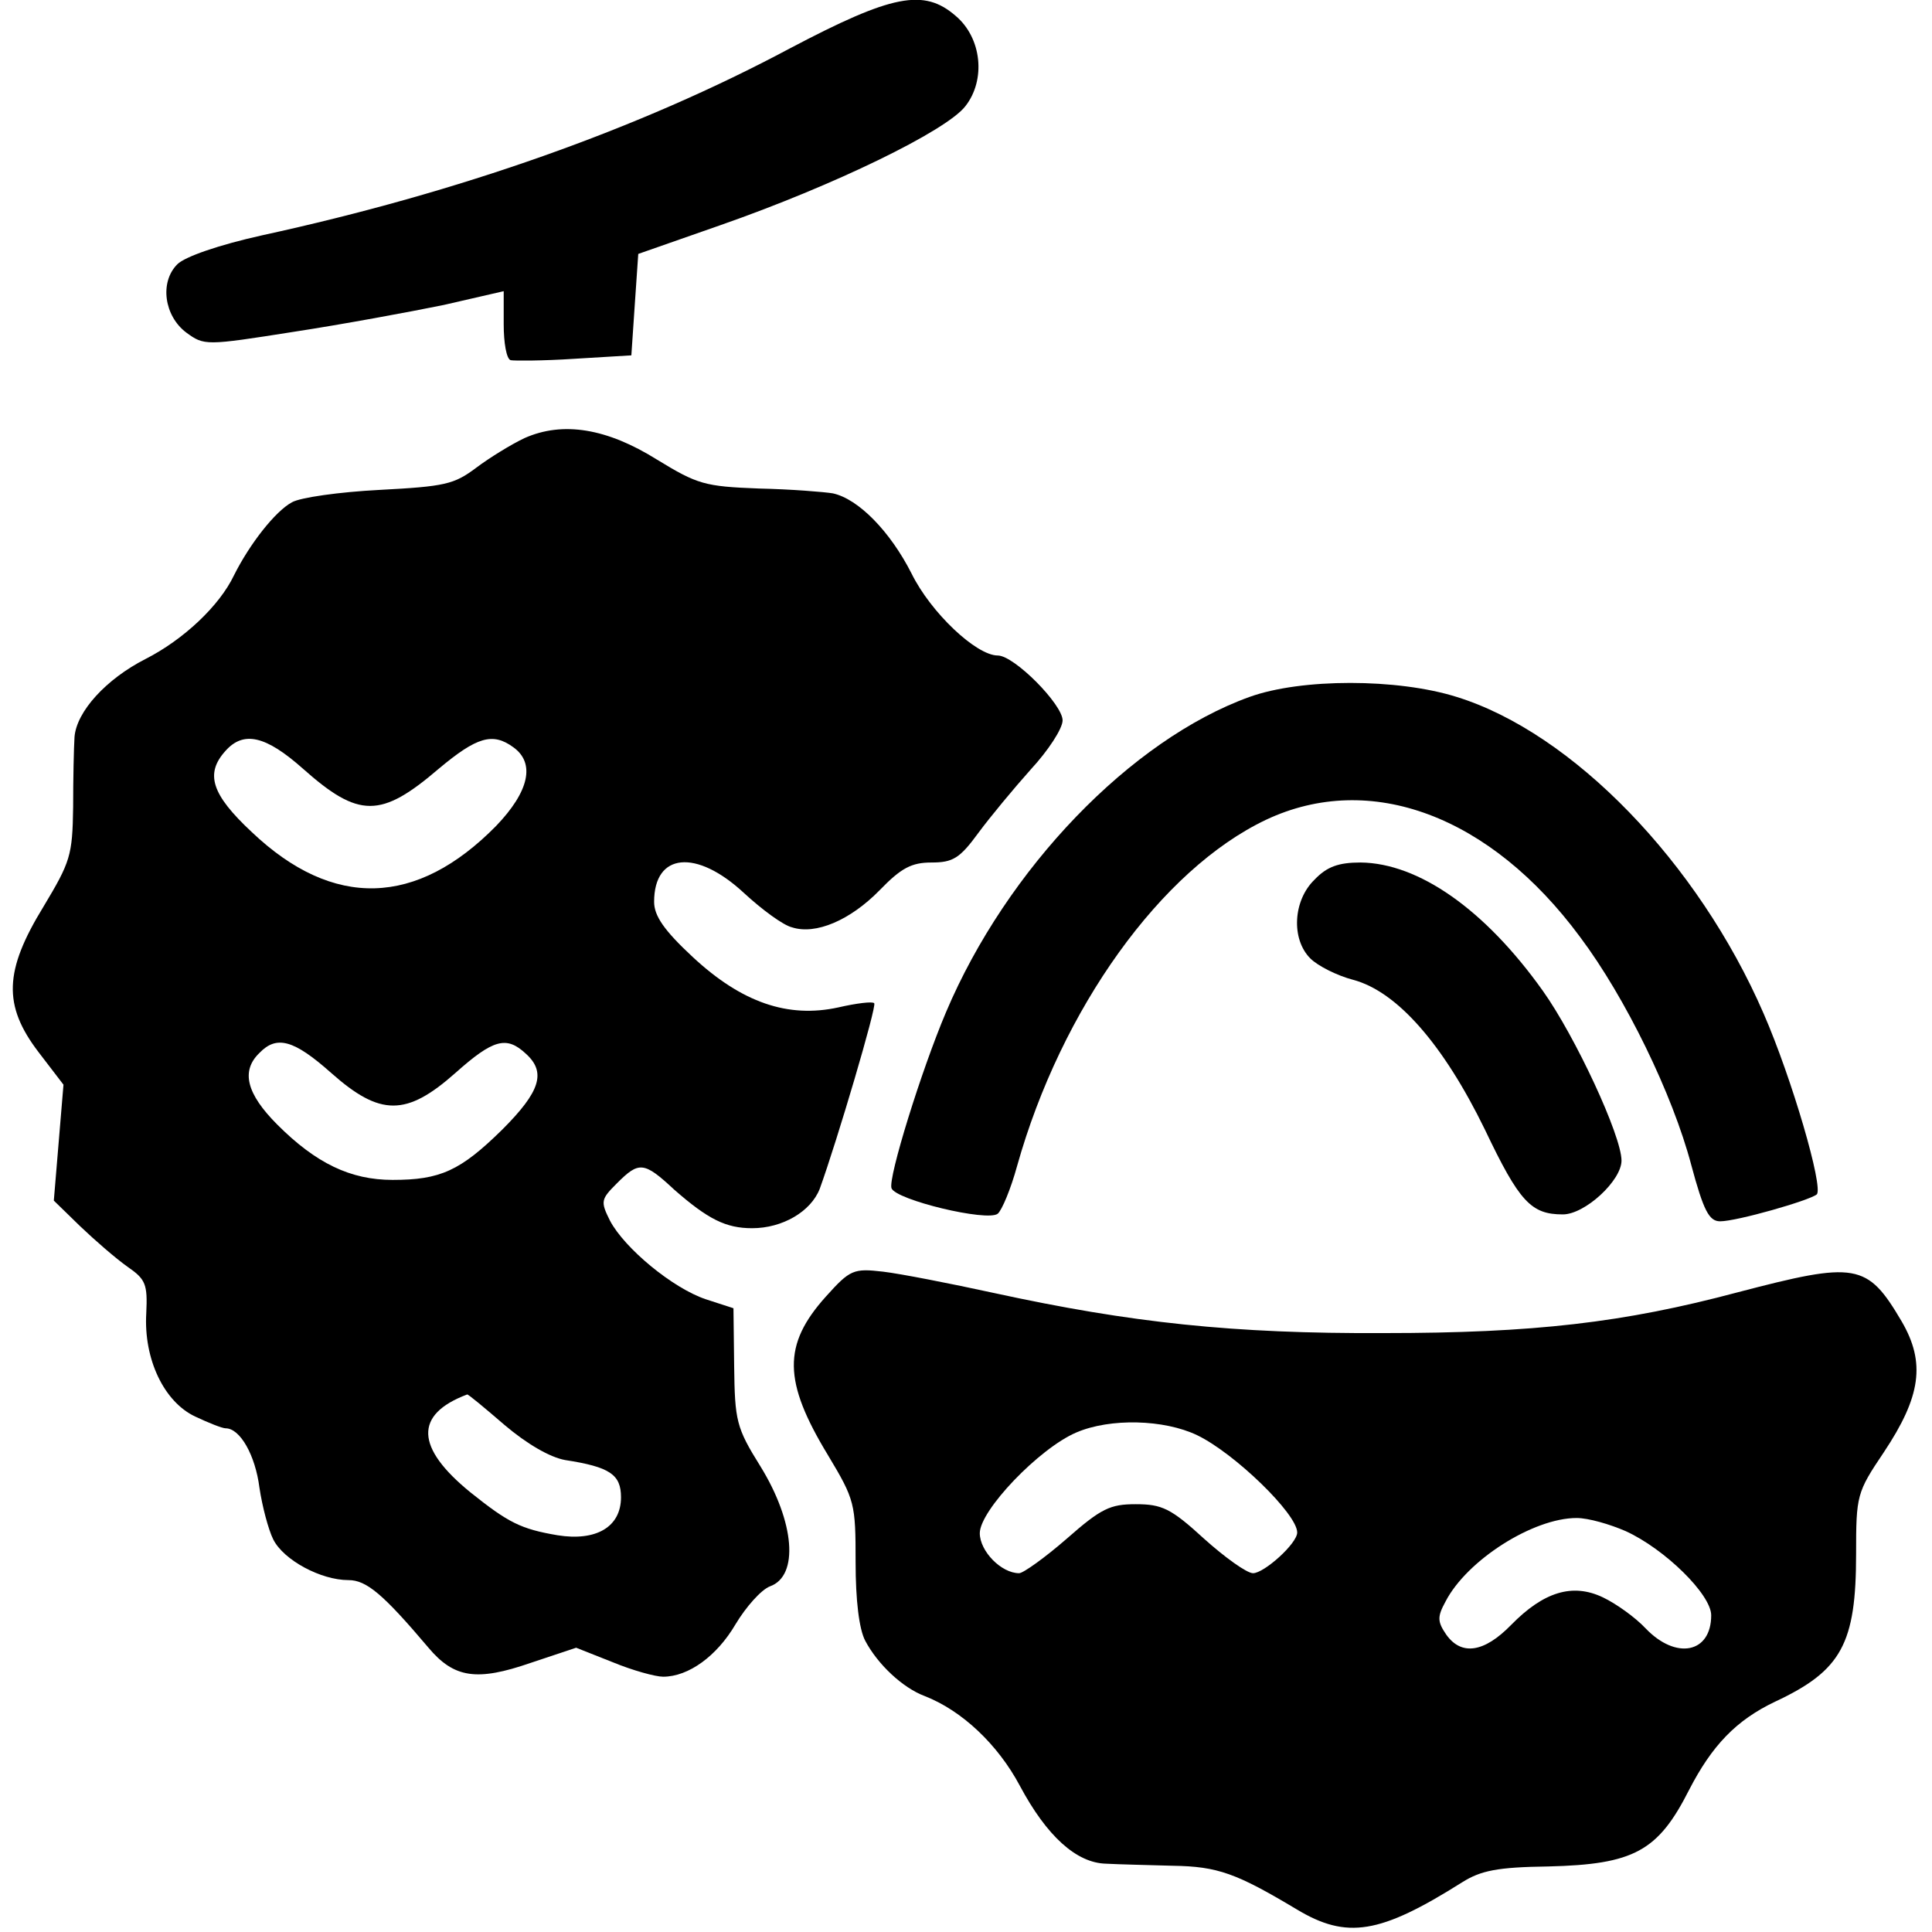
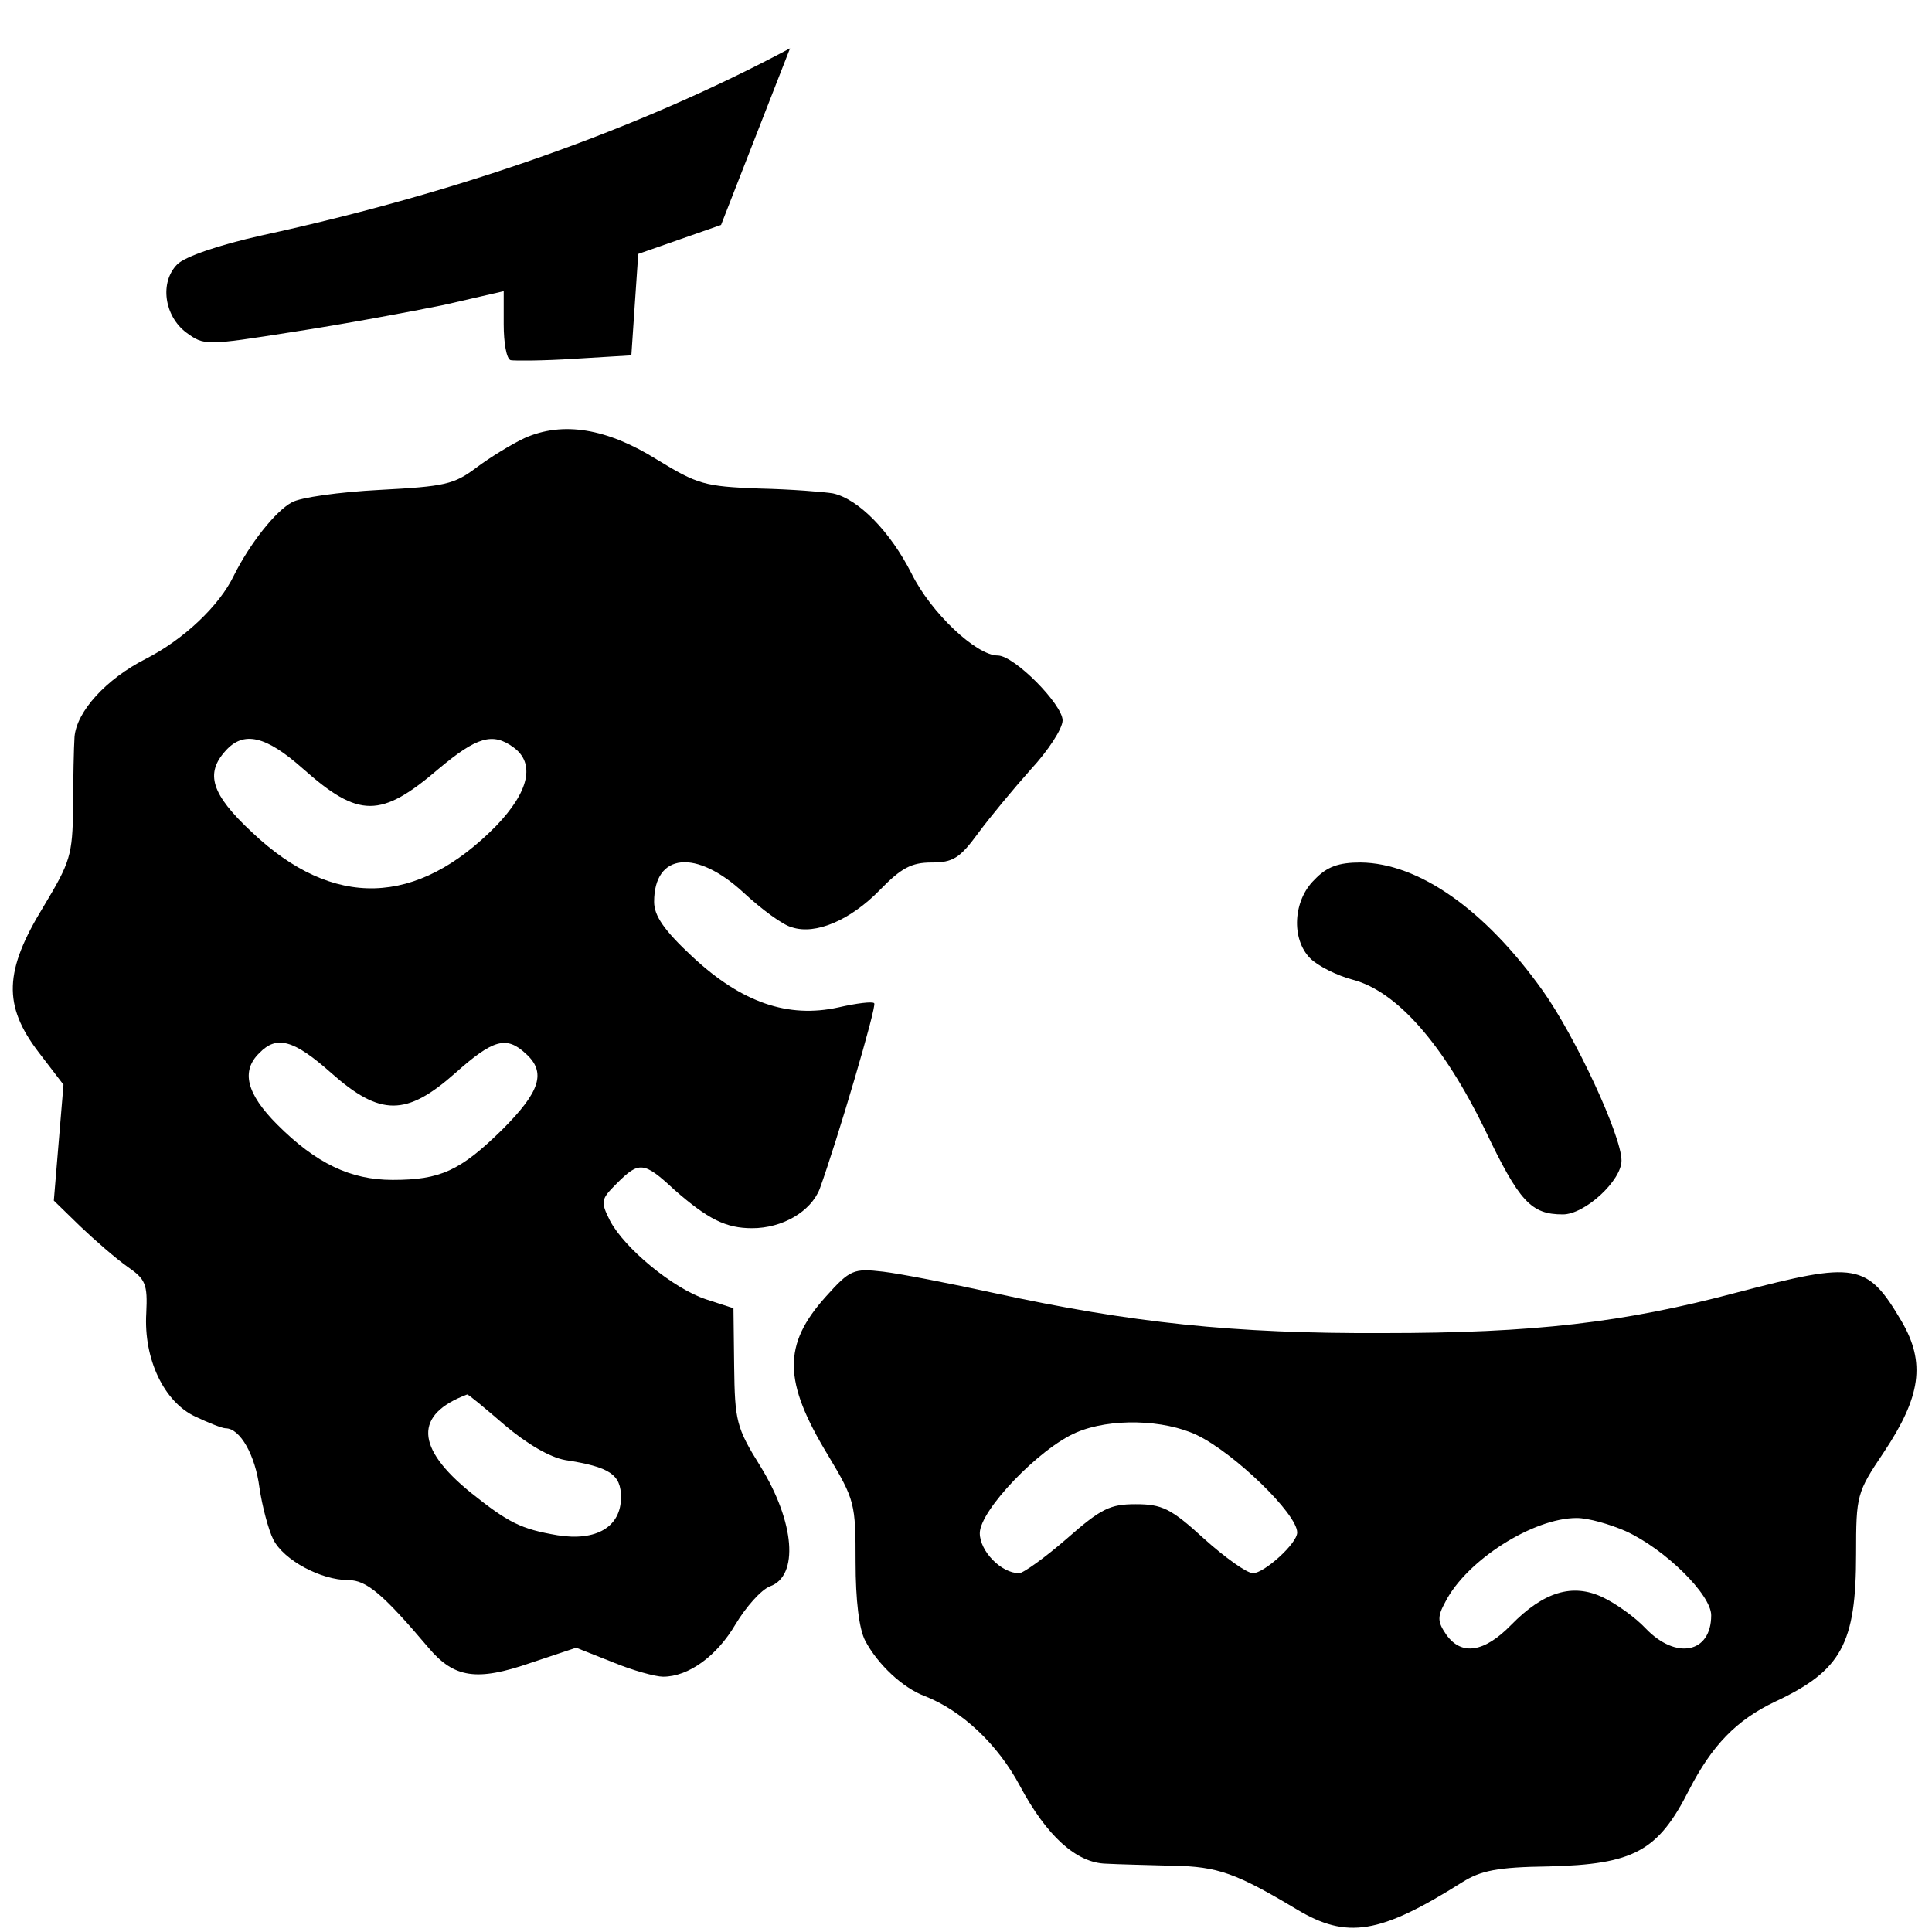
<svg xmlns="http://www.w3.org/2000/svg" version="1.0" width="100mm" height="100mm" viewBox="0 0 276 280" preserveAspectRatio="xMidYMid meet">
  <g transform="translate(0,280) scale(0.1,-0.1)" fill="#000000" stroke="none">
-     <path d="M1125 2730 c-219 -117 -480 -209 -765 -271 -63 -14 -112 -31 -123 -42 -26 -26 -19 -75 13 -99 26 -19 28 -19 155 1 72 11 169 29 218 39 l87 20 0 -48 c0 -27 4 -50 10 -52 5 -1 47 -1 92 2 l83 5 5 74 5 73 120 42 c163 57 326 136 354 172 30 38 24 99 -14 131 -46 40 -92 31 -240 -47z" />
+     <path d="M1125 2730 c-219 -117 -480 -209 -765 -271 -63 -14 -112 -31 -123 -42 -26 -26 -19 -75 13 -99 26 -19 28 -19 155 1 72 11 169 29 218 39 l87 20 0 -48 c0 -27 4 -50 10 -52 5 -1 47 -1 92 2 l83 5 5 74 5 73 120 42 z" />
    <path d="M740 2165 c-19 -9 -50 -28 -70 -43 -32 -24 -45 -27 -140 -32 -58 -3 -115 -11 -127 -18 -24 -13 -61 -60 -84 -106 -21 -44 -73 -93 -128 -121 -57 -29 -100 -76 -103 -113 -1 -15 -2 -61 -2 -102 -1 -70 -4 -79 -43 -144 -57 -93 -59 -143 -7 -211 l36 -47 -7 -84 -7 -84 38 -37 c22 -21 52 -47 69 -59 26 -18 29 -25 27 -67 -4 -67 26 -129 71 -150 19 -9 39 -17 44 -17 21 0 43 -39 49 -86 4 -27 13 -61 20 -75 15 -30 69 -59 109 -59 26 0 50 -20 116 -98 37 -44 70 -49 148 -22 l66 22 53 -21 c29 -12 62 -21 73 -21 37 0 78 30 105 76 15 25 37 50 50 55 42 15 36 93 -14 174 -35 56 -37 66 -38 145 l-1 84 -40 13 c-48 16 -118 74 -139 114 -14 28 -13 31 10 54 32 32 39 32 83 -9 49 -43 75 -56 113 -56 44 0 85 24 98 57 25 69 83 265 79 269 -2 3 -26 0 -52 -6 -73 -16 -140 7 -211 73 -42 39 -56 60 -56 80 0 71 61 77 130 13 26 -24 57 -47 70 -50 34 -11 84 10 127 54 31 32 46 40 75 40 31 0 41 6 68 43 17 23 51 64 76 92 25 27 46 59 46 71 0 23 -70 94 -94 94 -31 0 -97 62 -125 119 -31 61 -77 108 -114 116 -12 2 -60 6 -107 7 -79 3 -89 6 -148 42 -72 45 -136 56 -192 31z m-321 -479 c81 -72 113 -72 197 0 55 46 78 53 108 31 32 -23 23 -64 -25 -114 -115 -117 -236 -121 -354 -9 -59 55 -68 85 -38 118 26 29 58 22 112 -26z m41 -441 c71 -63 109 -63 180 0 55 49 74 54 102 28 30 -27 21 -55 -34 -110 -61 -60 -90 -73 -159 -73 -61 0 -111 24 -167 80 -45 45 -53 78 -26 104 25 26 50 19 104 -29z m251 -510 c33 -28 66 -47 88 -51 65 -10 81 -21 81 -54 0 -43 -36 -64 -92 -55 -53 9 -71 18 -126 62 -80 65 -82 113 -5 142 1 1 25 -19 54 -44z" />
-     <path d="M1791 1790 c-172 -62 -352 -249 -440 -457 -36 -85 -84 -240 -79 -255 6 -17 139 -49 154 -37 6 5 19 36 28 69 64 228 209 430 361 502 151 71 325 6 455 -170 66 -88 134 -228 161 -330 18 -67 26 -82 42 -82 24 0 129 30 140 39 10 10 -36 168 -77 262 -95 219 -277 407 -445 459 -86 27 -225 27 -300 0z" />
    <path d="M1885 1525 c-31 -30 -34 -86 -6 -114 11 -11 39 -25 62 -31 64 -17 131 -94 191 -217 50 -105 67 -123 113 -123 32 0 85 49 85 78 0 36 -67 180 -114 246 -84 118 -180 185 -264 186 -32 0 -49 -6 -67 -25z" />
    <path d="M1177 921 c-63 -70 -62 -123 3 -230 39 -65 40 -70 40 -155 0 -55 5 -97 14 -114 18 -34 54 -68 86 -80 54 -21 106 -70 138 -130 39 -73 82 -112 125 -113 18 -1 61 -2 97 -3 65 -1 92 -11 179 -63 73 -44 121 -36 240 39 27 17 51 22 125 23 124 3 159 22 204 111 33 64 68 101 125 128 96 45 117 84 117 214 0 85 1 89 40 147 54 81 61 130 26 190 -50 85 -66 87 -238 42 -165 -44 -295 -59 -513 -59 -218 -1 -366 15 -564 58 -64 14 -136 28 -161 31 -43 5 -48 3 -83 -36z m538 -201 c54 -26 145 -114 145 -141 0 -16 -48 -59 -64 -59 -9 0 -41 23 -71 50 -48 44 -61 50 -99 50 -37 0 -50 -6 -100 -50 -31 -27 -63 -50 -69 -50 -26 0 -57 32 -57 58 0 33 86 123 140 146 49 21 127 19 175 -4z m621 -139 c57 -26 124 -92 124 -122 0 -55 -51 -65 -95 -19 -15 16 -43 36 -62 45 -44 21 -86 8 -133 -40 -39 -40 -72 -45 -94 -14 -13 19 -13 26 -1 48 31 60 127 121 190 121 17 0 48 -9 71 -19z" />
  </g>
</svg>